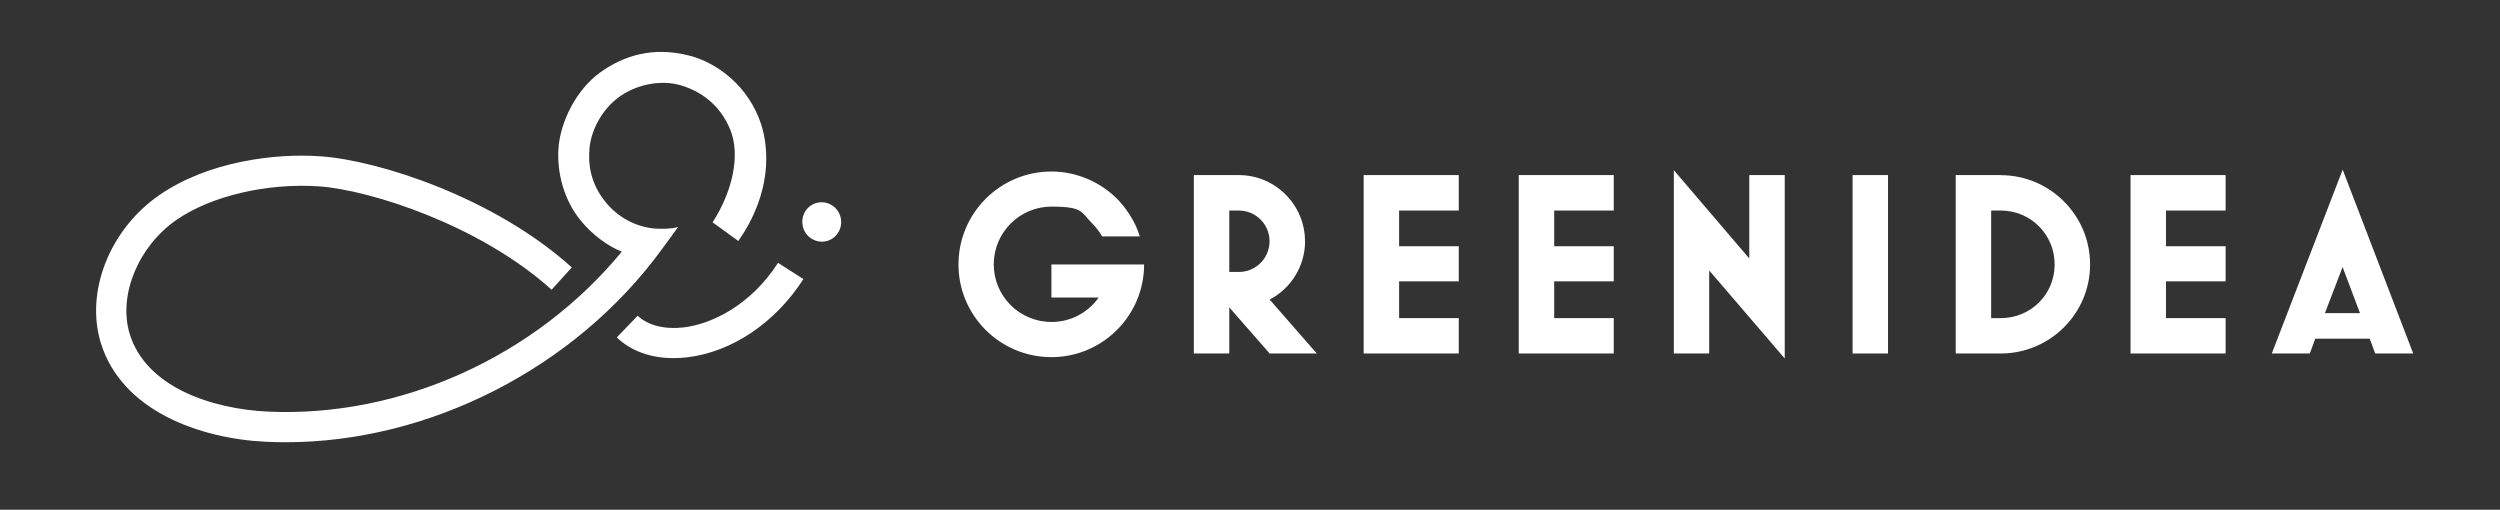
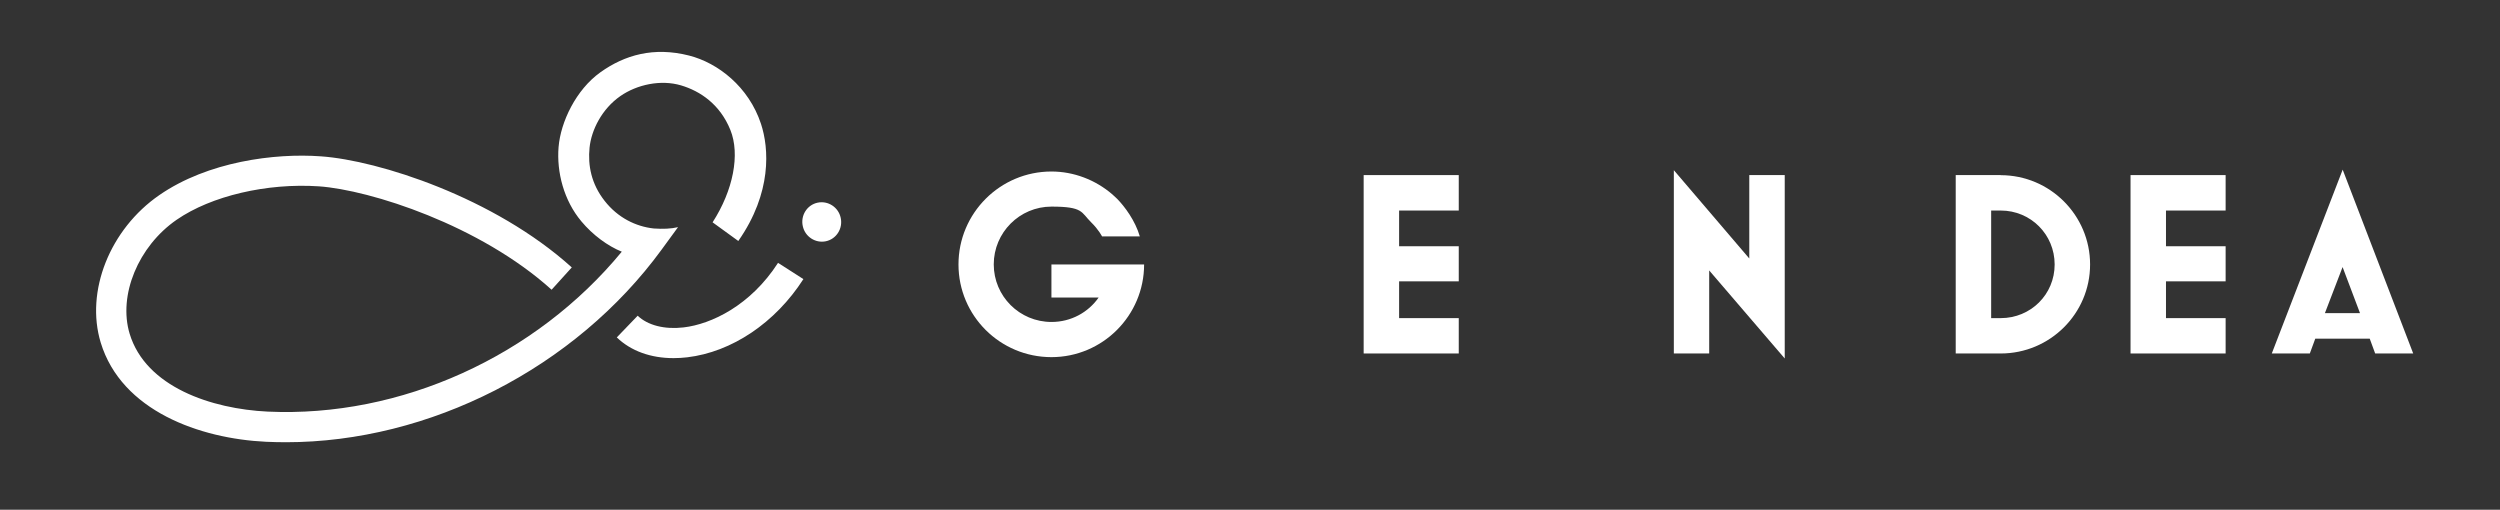
<svg xmlns="http://www.w3.org/2000/svg" id="_レイヤー_1" data-name="レイヤー_1" version="1.1" viewBox="0 0 2800 570.9">
  <rect x="0" y="0" width="2800" height="570.9" fill="#333333" stroke="none" />
  <defs>
    <style>
      .st0 {
        fill: #fff;
      }
    </style>
  </defs>
  <g>
    <path class="st0" d="M1177.7,333.2h52.8c-11.6,16.6-30.9,27.4-52.8,27.4-35.9,0-64.7-28.9-64.7-64.5s28.9-64.7,64.7-64.7,33,6.4,44.3,17.5c8.6,8.4,12.3,15.9,12.3,15.9h42.3c-5.2-17.8-16.9-33.4-25.4-42.1l-5.5-5.1c-18.9-16.2-43.1-25.5-68.1-25.5-57.4,0-104.1,46.6-104.1,104.1s46.7,103.8,104.1,103.8,103.8-46.7,103.8-103.8h-103.8v37Z" />
-     <path class="st0" d="M1461.6,270.2c0-40.8-33.3-74.1-74.1-74.1h-50.4v199.8h39.7v-51.6l45.2,51.6h52.8l-52.8-60.4c24.2-12.5,39.7-37.9,39.7-65.4ZM1387.5,304.6h-10.7v-68.8h10.7c19,0,34.4,15.4,34.4,34.4s-15.4,34.4-34.4,34.4Z" />
    <polygon class="st0" points="1527.3 395.9 1633.8 395.9 1633.8 356.3 1567 356.3 1567 315.1 1633.8 315.1 1633.8 275.8 1567 275.8 1567 235.8 1633.8 235.8 1633.8 196.1 1527.3 196.1 1527.3 395.9" />
-     <polygon class="st0" points="1701 395.9 1807.4 395.9 1807.4 356.3 1740.7 356.3 1740.7 315.1 1807.4 315.1 1807.4 275.8 1740.7 275.8 1740.7 235.8 1807.4 235.8 1807.4 196.1 1701 196.1 1701 395.9" />
    <polygon class="st0" points="1959.2 289.5 1874.7 190.6 1874.7 395.9 1914.3 395.9 1914.3 302.9 1998.9 401.5 1998.9 196.1 1959.2 196.1 1959.2 289.5" />
-     <rect class="st0" x="2074.9" y="196.1" width="39.7" height="199.8" />
    <path class="st0" d="M2240.8,196.1h-50.4v199.8h50.4c55.1,0,100.1-44.6,100.1-99.7s-44.9-100-100.1-100ZM2240.8,356.3h-10.7v-120.5h10.7c33.6,0,60.4,26.8,60.4,60.4s-26.8,60.1-60.4,60.1Z" />
    <polygon class="st0" points="2386.2 395.9 2492.7 395.9 2492.7 356.3 2425.9 356.3 2425.9 315.1 2492.7 315.1 2492.7 275.8 2425.9 275.8 2425.9 235.8 2492.7 235.8 2492.7 196.1 2386.2 196.1 2386.2 395.9" />
    <path class="st0" d="M2623.8,190l-79.4,205.9h42.6l6.1-16.6h61l6.1,16.6h42.6l-79-205.9ZM2603.9,350.7l19.8-51.6,19.5,51.6h-39.4Z" />
  </g>
  <g>
    <path class="st0" d="M320,495.3c-7.3,0-14.6-.2-21.9-.5-74.3-3.5-162-34.6-185.3-111.1-17.4-57.4,10.2-127,65.8-165.3,54.2-37.4,129-47.1,180.8-43.3,64.4,4.5,194.2,46,281,124.4l-22.6,25c-79.9-72.2-202.8-111.7-260.6-115.8-58.3-3.9-120.6,10.7-159.3,37.4-43.1,29.7-65.7,84.6-52.7,127.7,18.1,59.7,91.8,84.2,154.6,87.2,149.1,6.9,300.2-62,396.6-179.1-15.8-6.4-32.5-18.7-45.2-33.9-19.7-23.4-27.9-55.2-25.6-83.3s19.5-64.2,46.8-83.7,59.8-28.8,99.3-18.8c32.4,8.2,66.9,35,80.6,76.5,9,27.3,12.5,77.1-25.4,131.2l-28.8-20.9c23.1-35.8,31-76.1,19.9-103.5-11.5-28.4-33.4-43.4-55.3-49.9-22.7-6.7-49.3-.9-67.9,12-20.7,14.4-32.5,38-34.5,57.8-2,19.8,1.9,40.5,16.9,59.6,14.8,18.9,34.9,28.7,55,30.9,10.4.7,19.3.4,27.2-1.5l-18.4,25.2c-96.9,132.6-260.1,215.7-420.8,215.7Z" />
    <path class="st0" d="M754.3,401.1c-25.5,0-47.7-8-63.5-23.2l23.4-24.3c11.3,10.8,30.1,15.6,51.4,13.1,31-3.6,75-24.5,105.8-72.3l28.4,18.2c-31.5,49-80.2,81.7-130.2,87.6-5.1.6-10.2.9-15.1.9Z" />
    <path class="st0" d="M899.1,253.2c-2.6-11.9,4.8-23.7,16.6-26.2,11.7-2.5,23.4,5.1,25.9,17,2.6,11.9-4.8,23.7-16.6,26.2-11.7,2.5-23.4-5.1-25.9-17Z" />
  </g>
</svg>